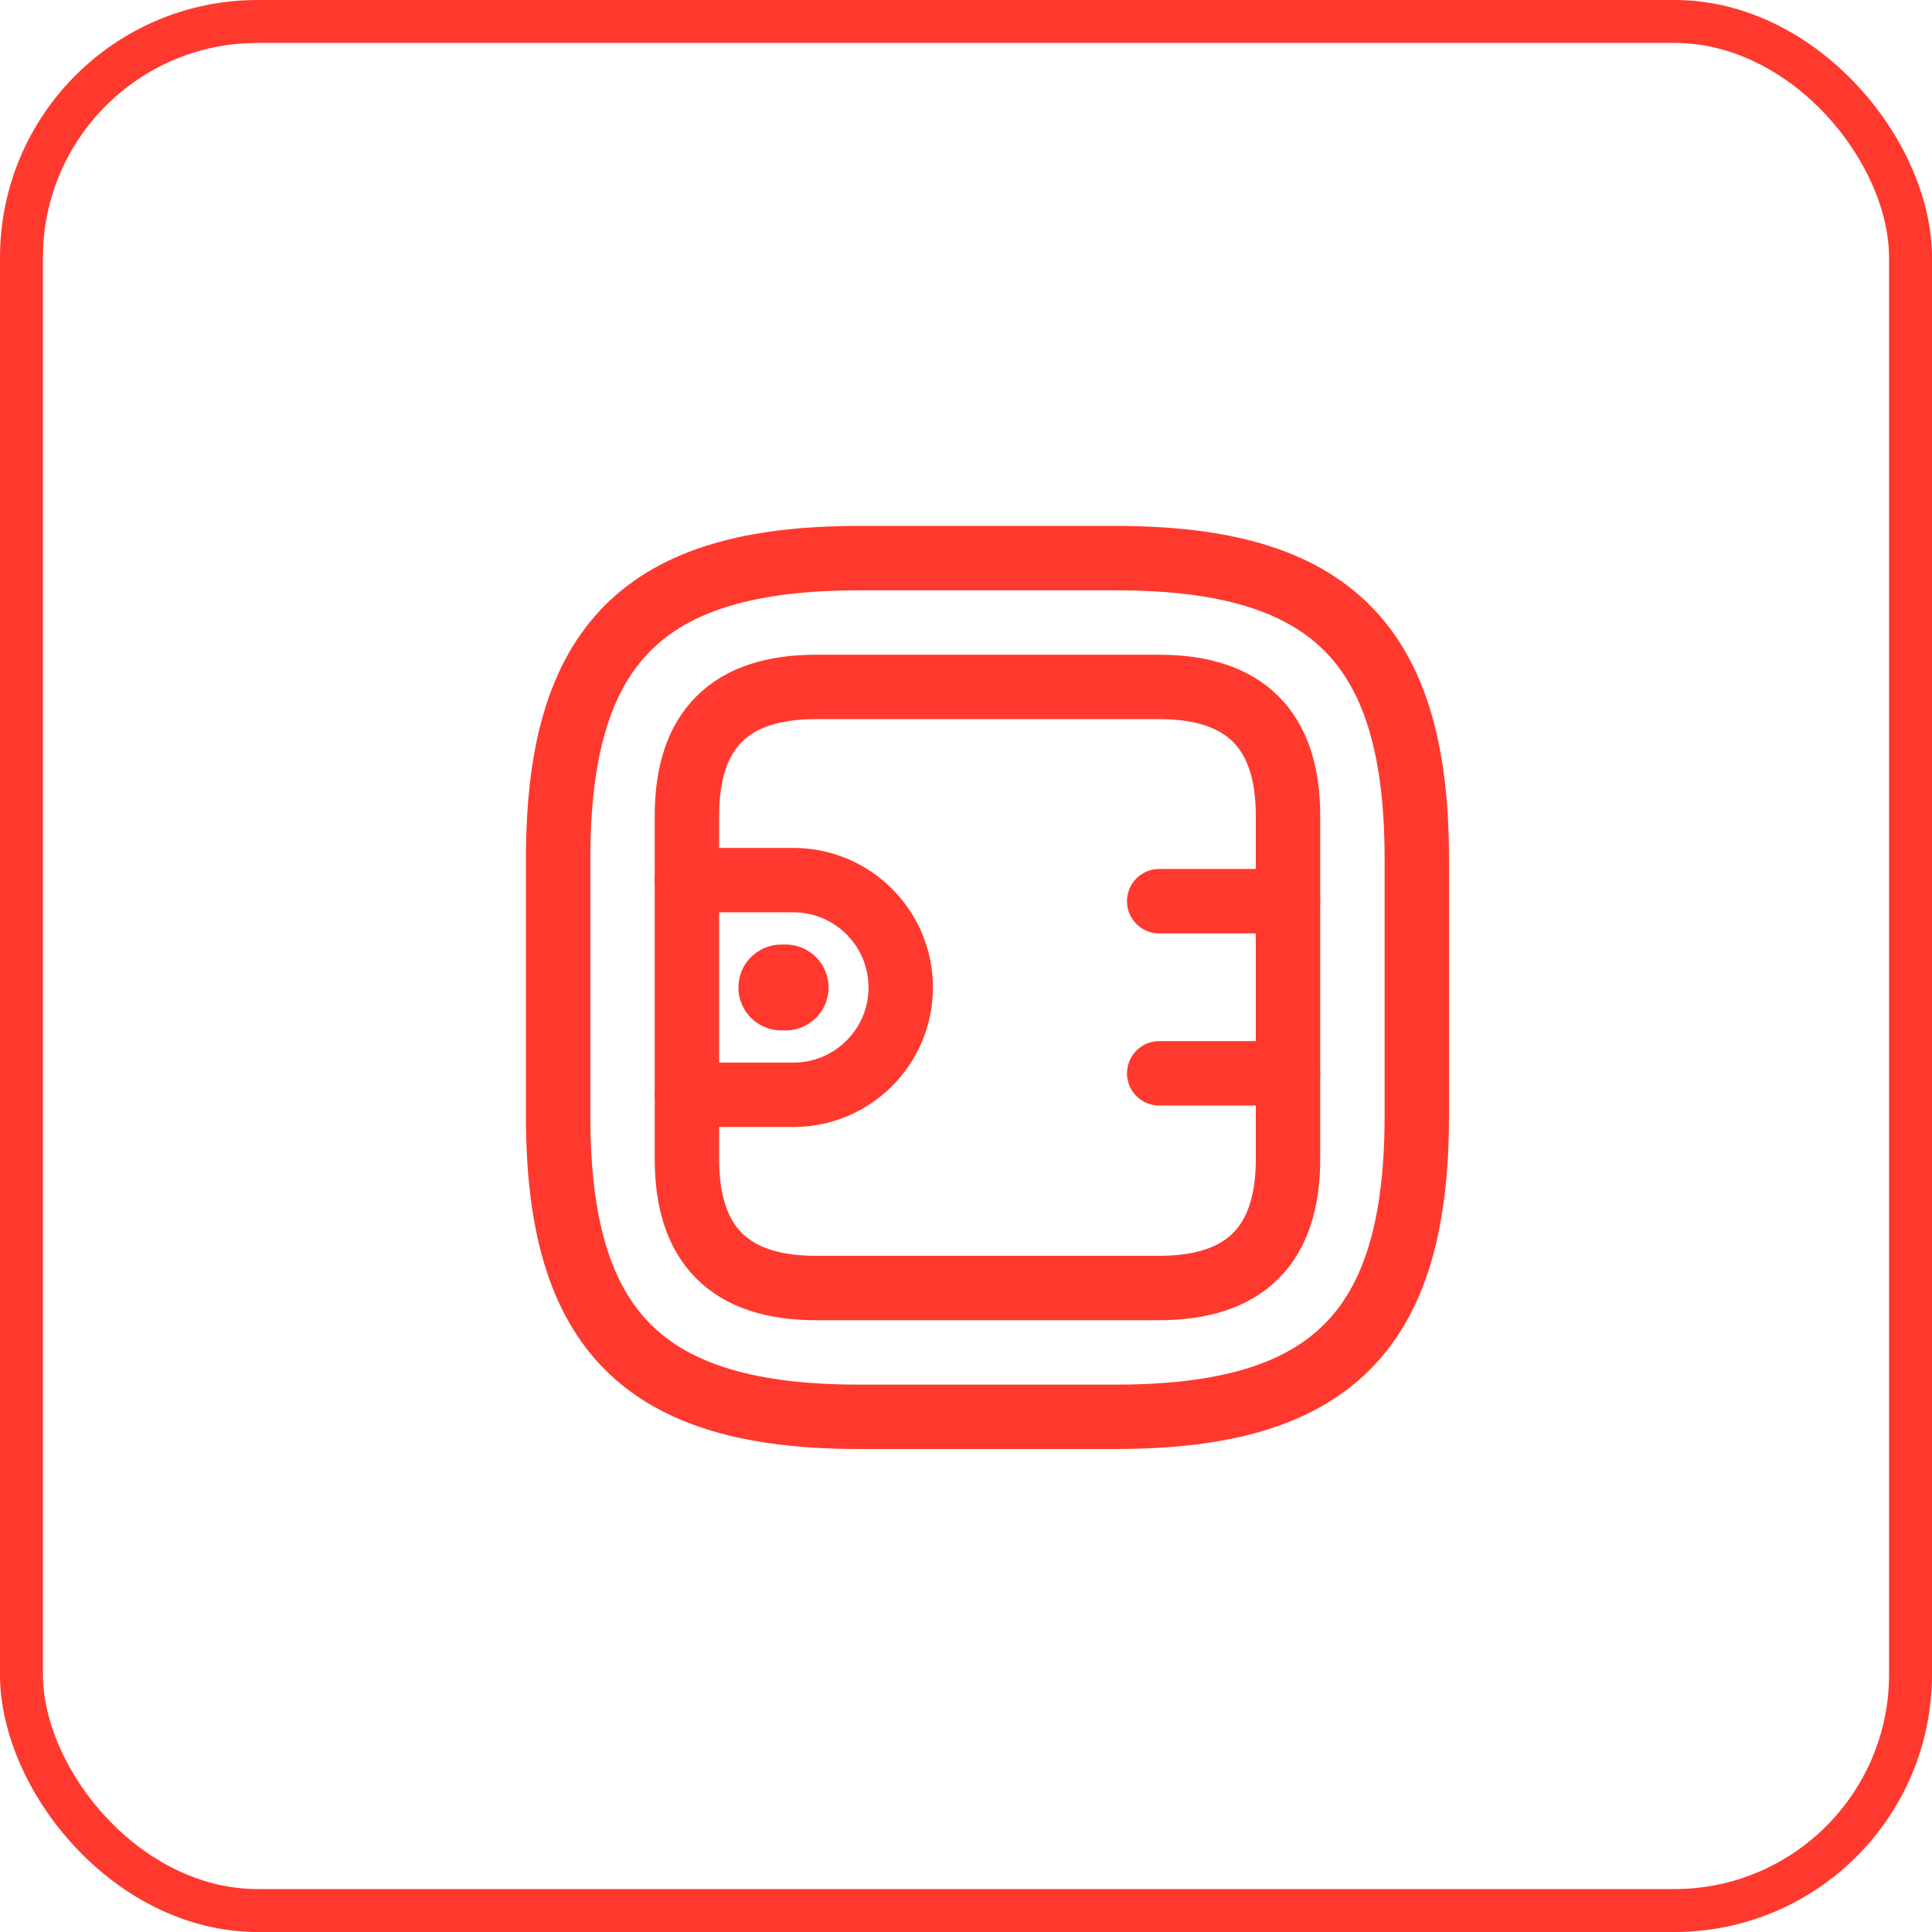
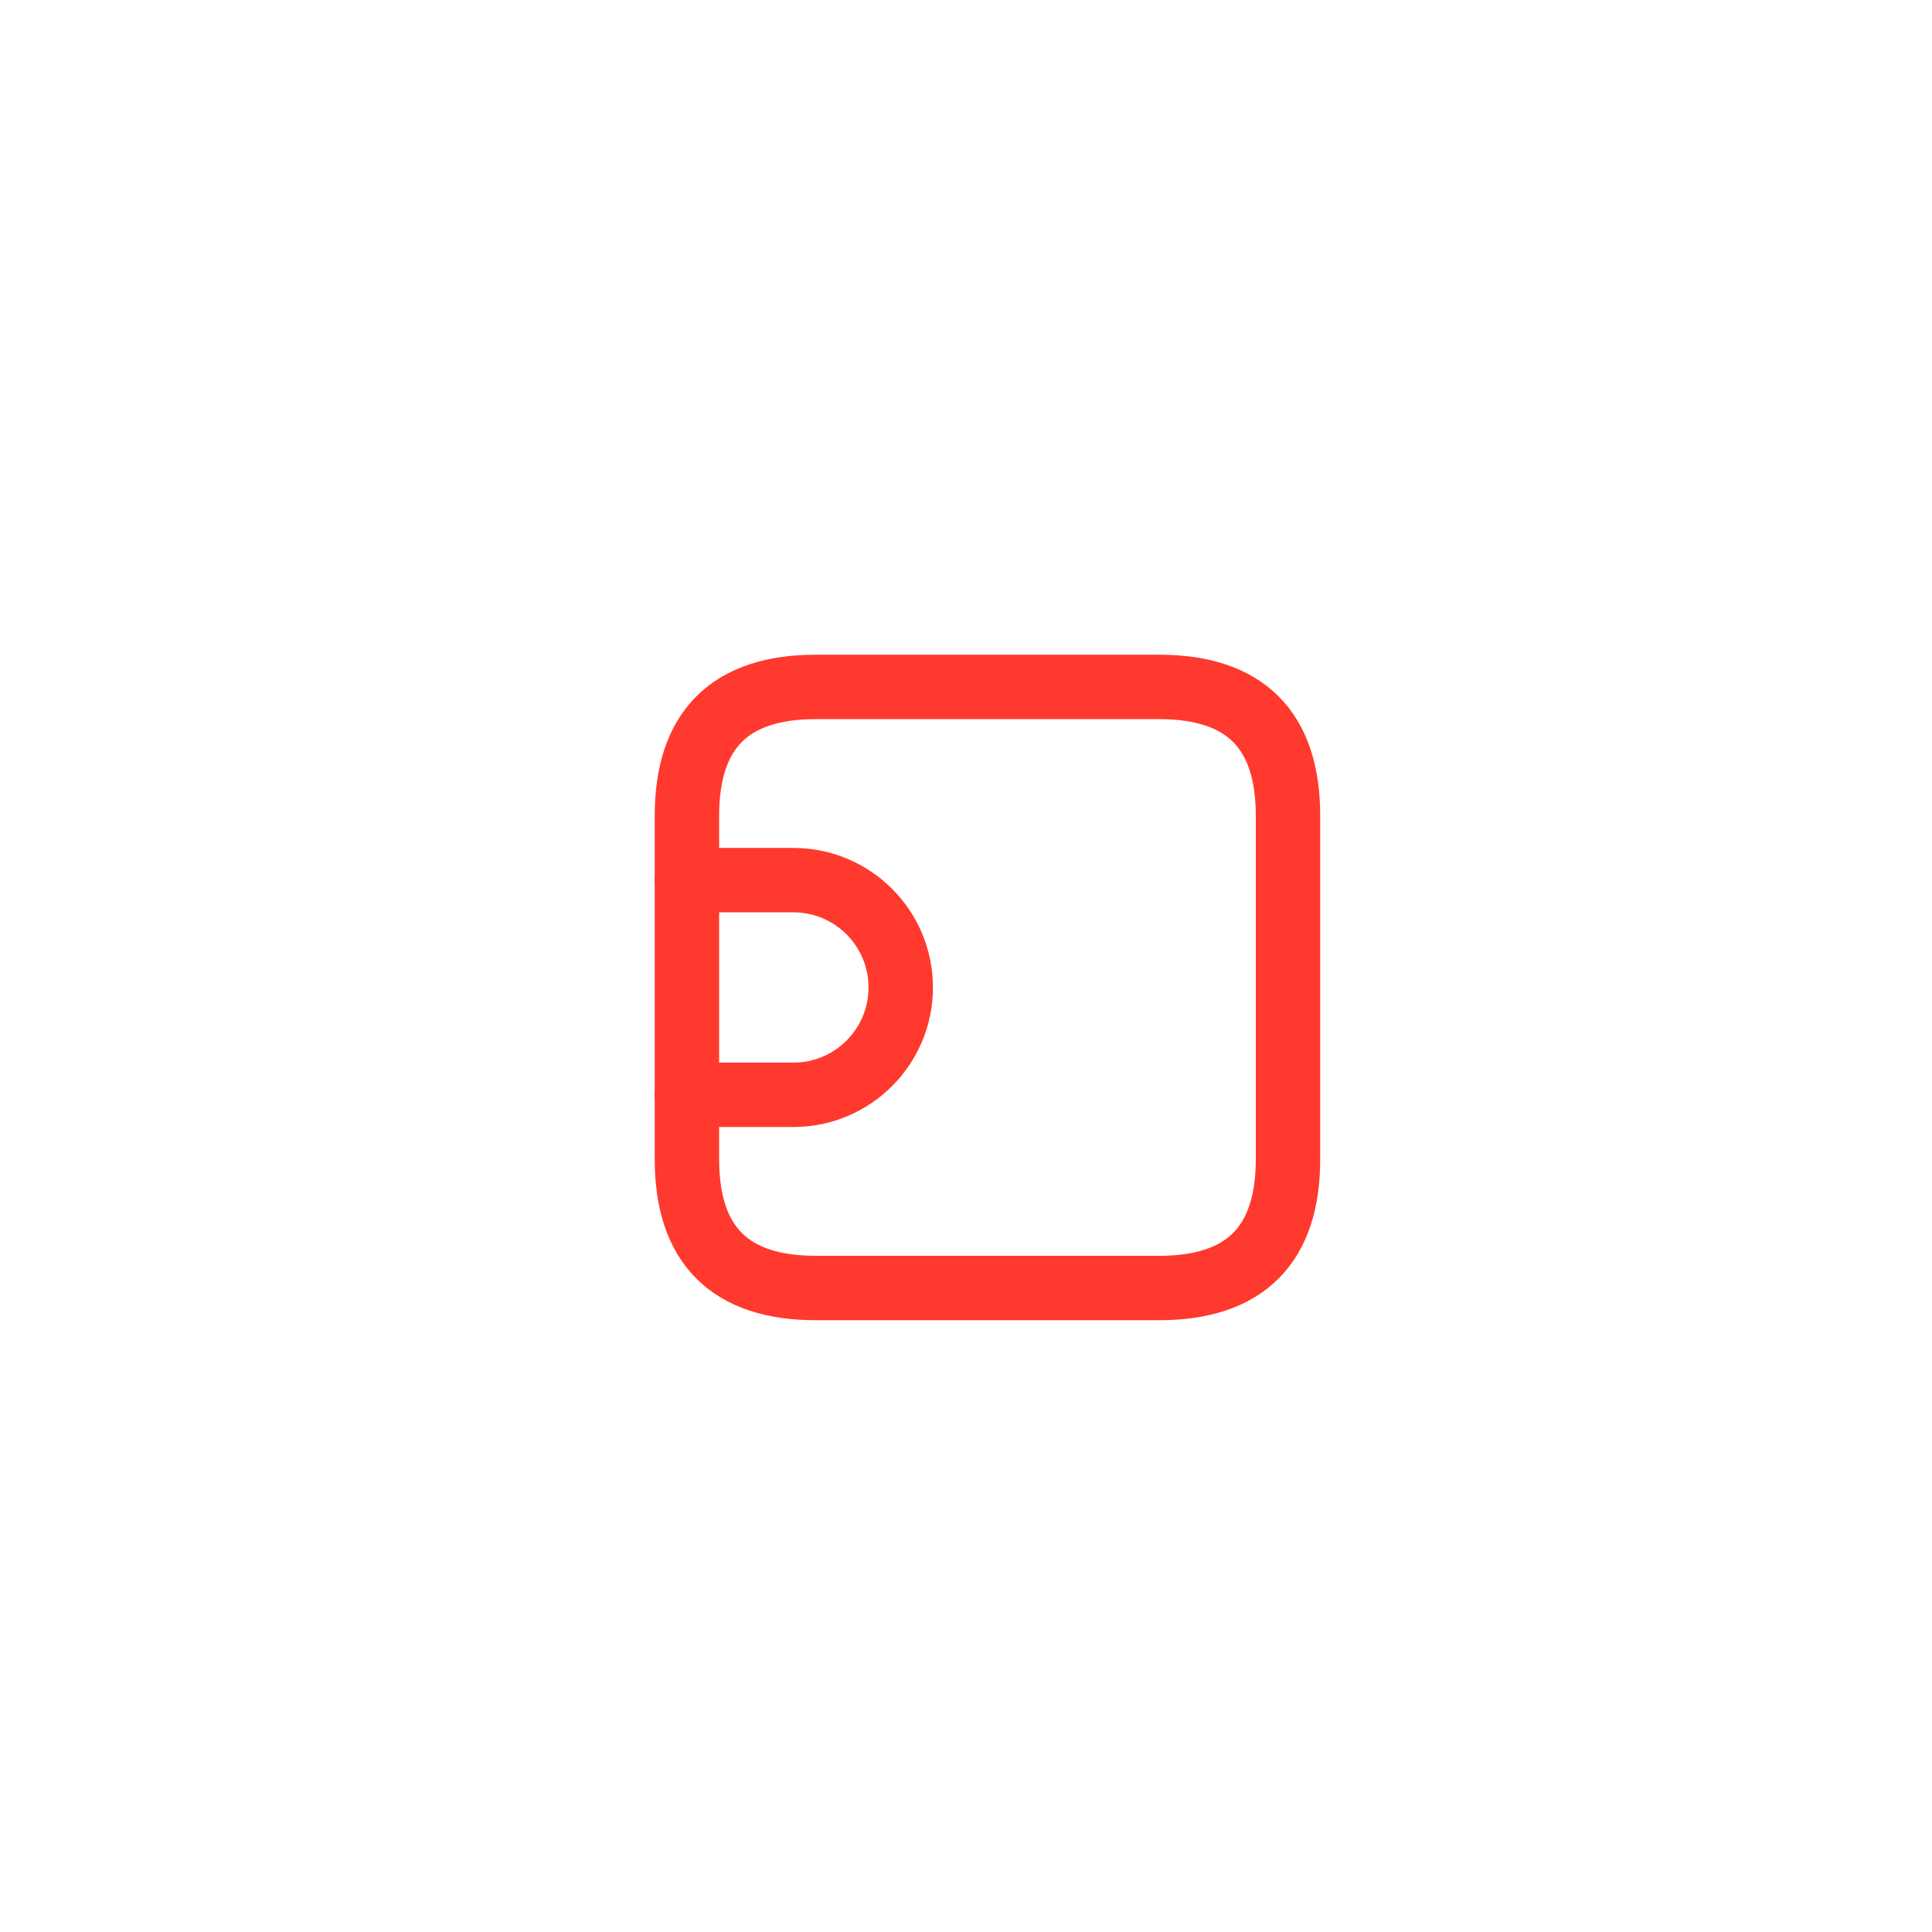
<svg xmlns="http://www.w3.org/2000/svg" width="45" height="45" viewBox="0 0 45 45" fill="none">
-   <rect x="0.5" y="0.5" width="44" height="44" rx="5.5" stroke="#FF392D" />
-   <path d="M20 33H26C31 33 33 31 33 26V20C33 15 31 13 26 13H20C15 13 13 15 13 20V26C13 31 15 33 20 33Z" stroke="#FF392D" stroke-width="1.5" stroke-linecap="round" stroke-linejoin="round" />
  <path d="M19 30H27C29 30 30 29 30 27V19C30 17 29 16 27 16H19C17 16 16 17 16 19V27C16 29 17 30 19 30Z" stroke="#FF392D" stroke-width="1.5" stroke-linecap="round" stroke-linejoin="round" />
  <path d="M16 20.5H18.48C19.86 20.5 20.98 21.62 20.98 23C20.98 24.38 19.86 25.5 18.48 25.5H16" stroke="#FF392D" stroke-width="1.5" stroke-linecap="round" stroke-linejoin="round" />
-   <path d="M30 20.99H27" stroke="#FF392D" stroke-width="1.5" stroke-linecap="round" stroke-linejoin="round" />
-   <path d="M30 25H27" stroke="#FF392D" stroke-width="1.5" stroke-linecap="round" stroke-linejoin="round" />
-   <path d="M18.199 23H18.299" stroke="#FF392D" stroke-width="2" stroke-miterlimit="10" stroke-linecap="round" stroke-linejoin="round" />
</svg>